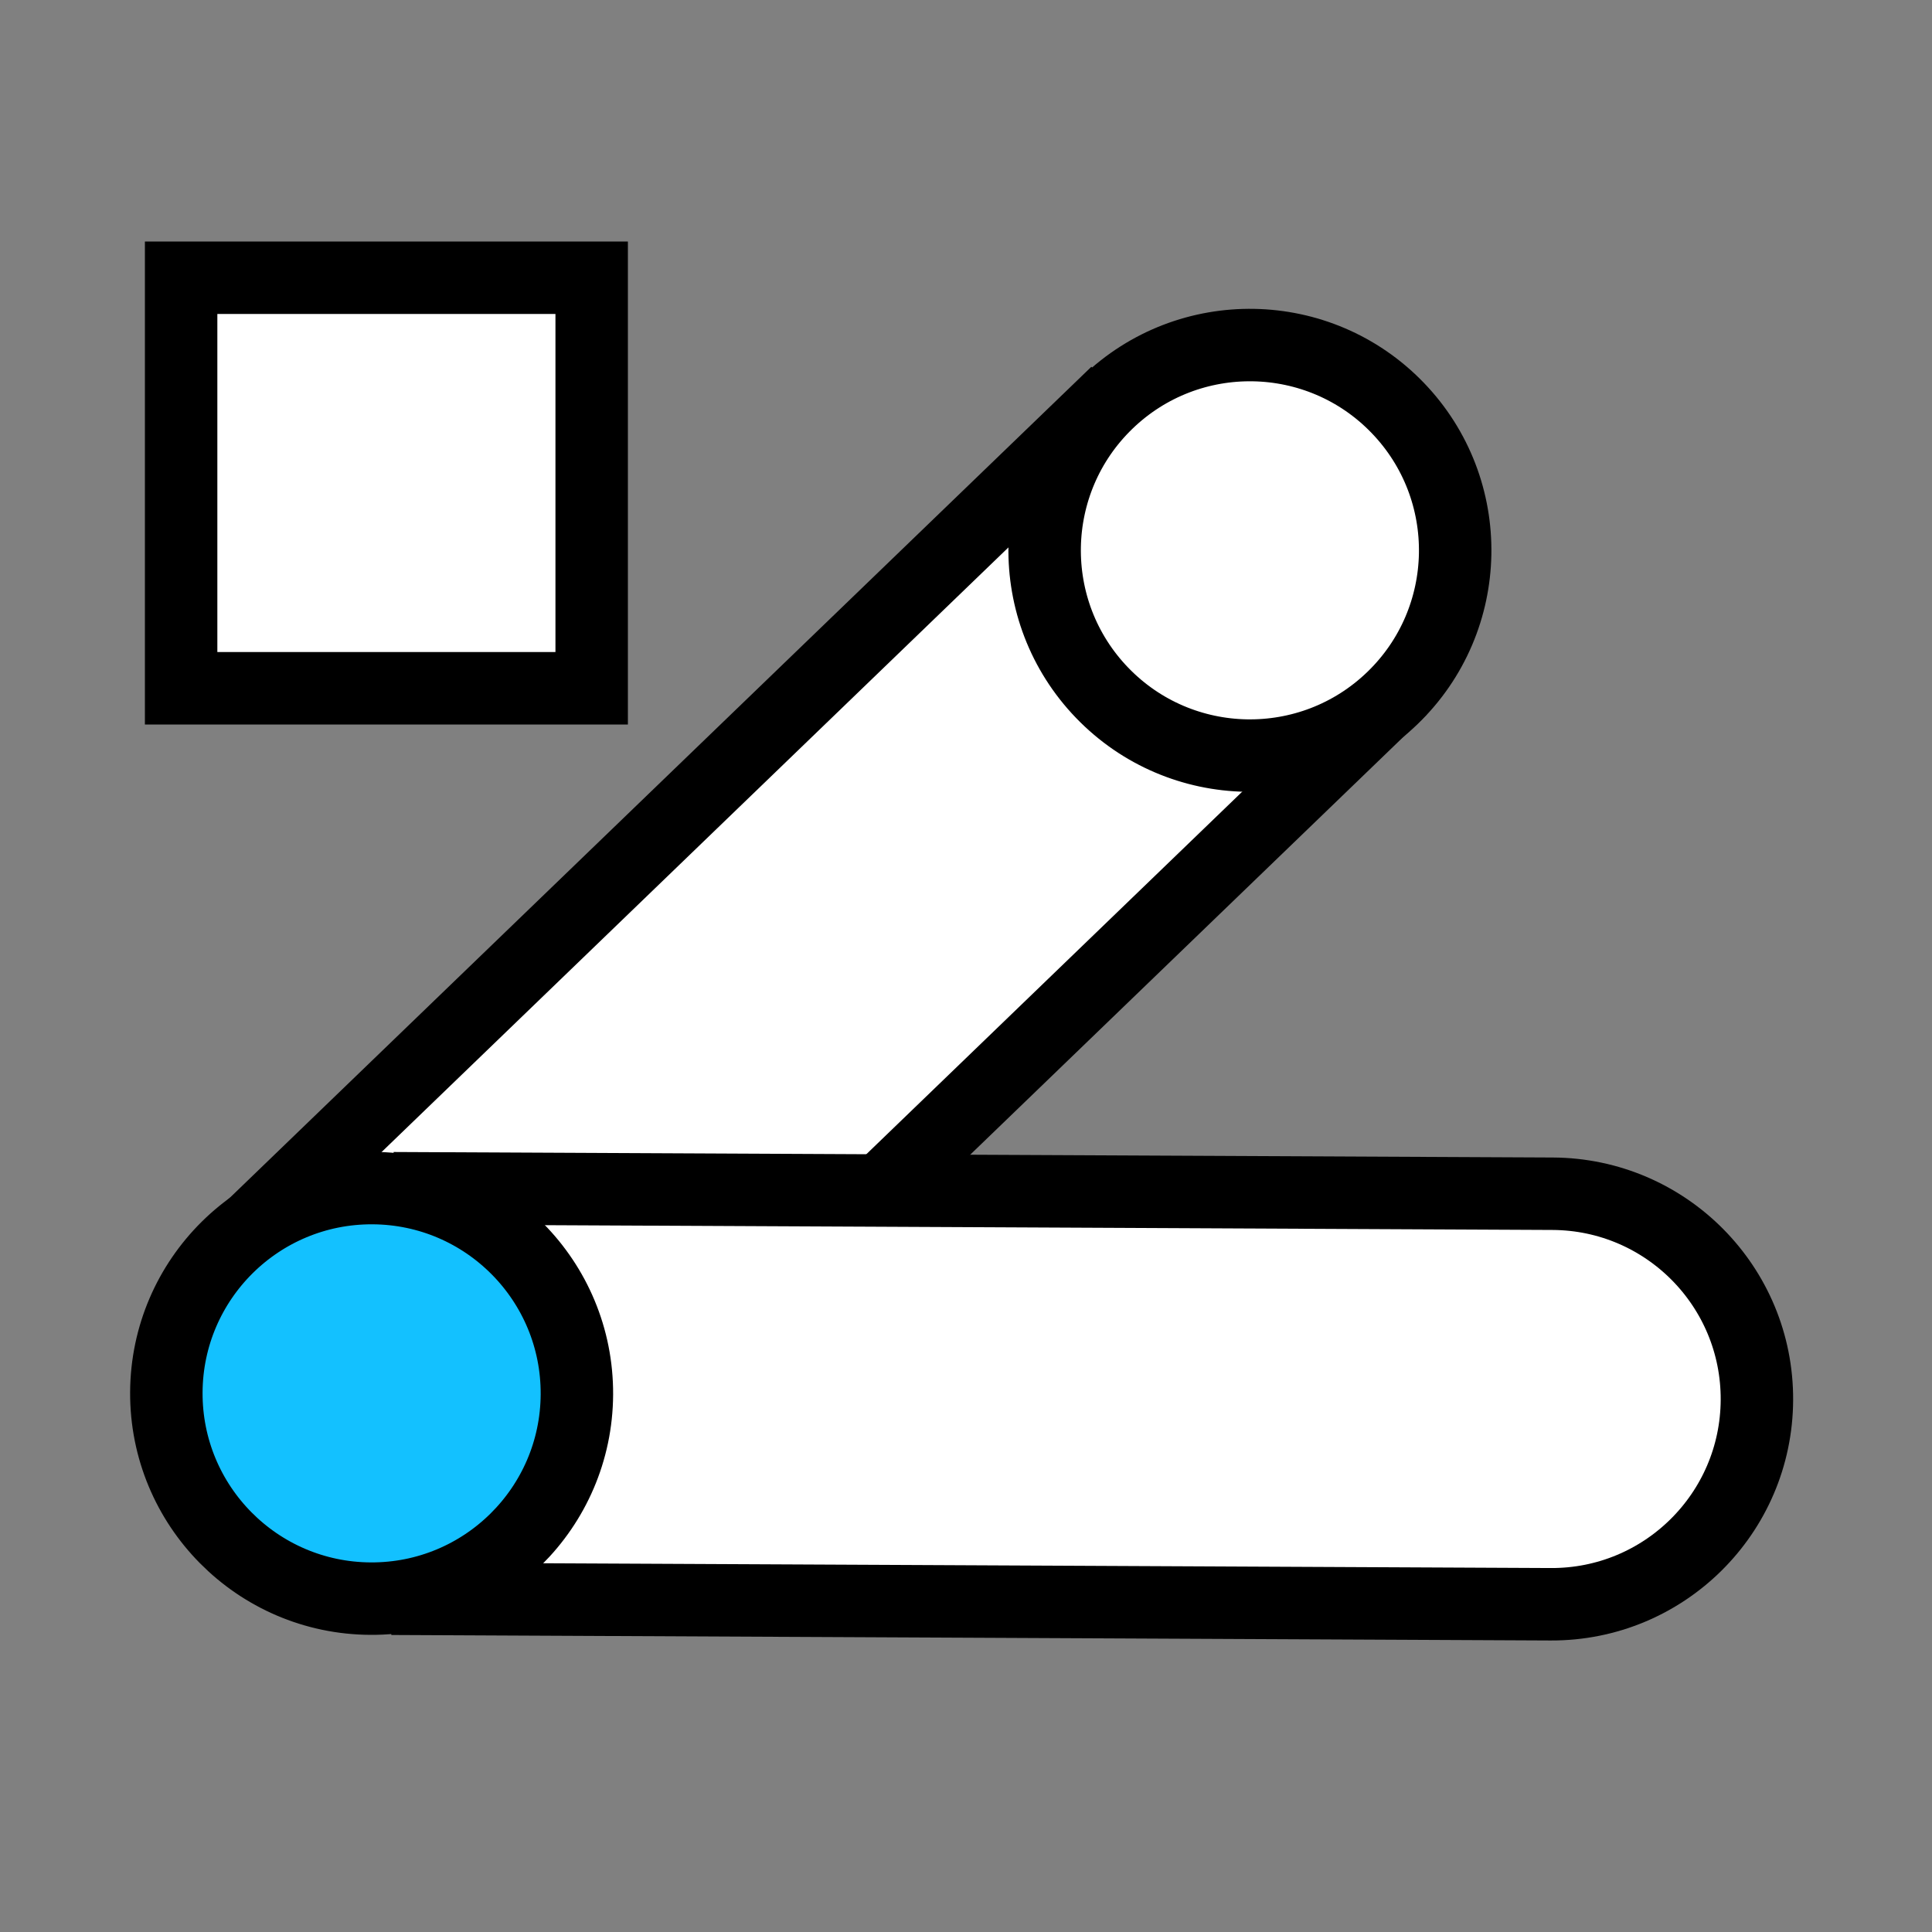
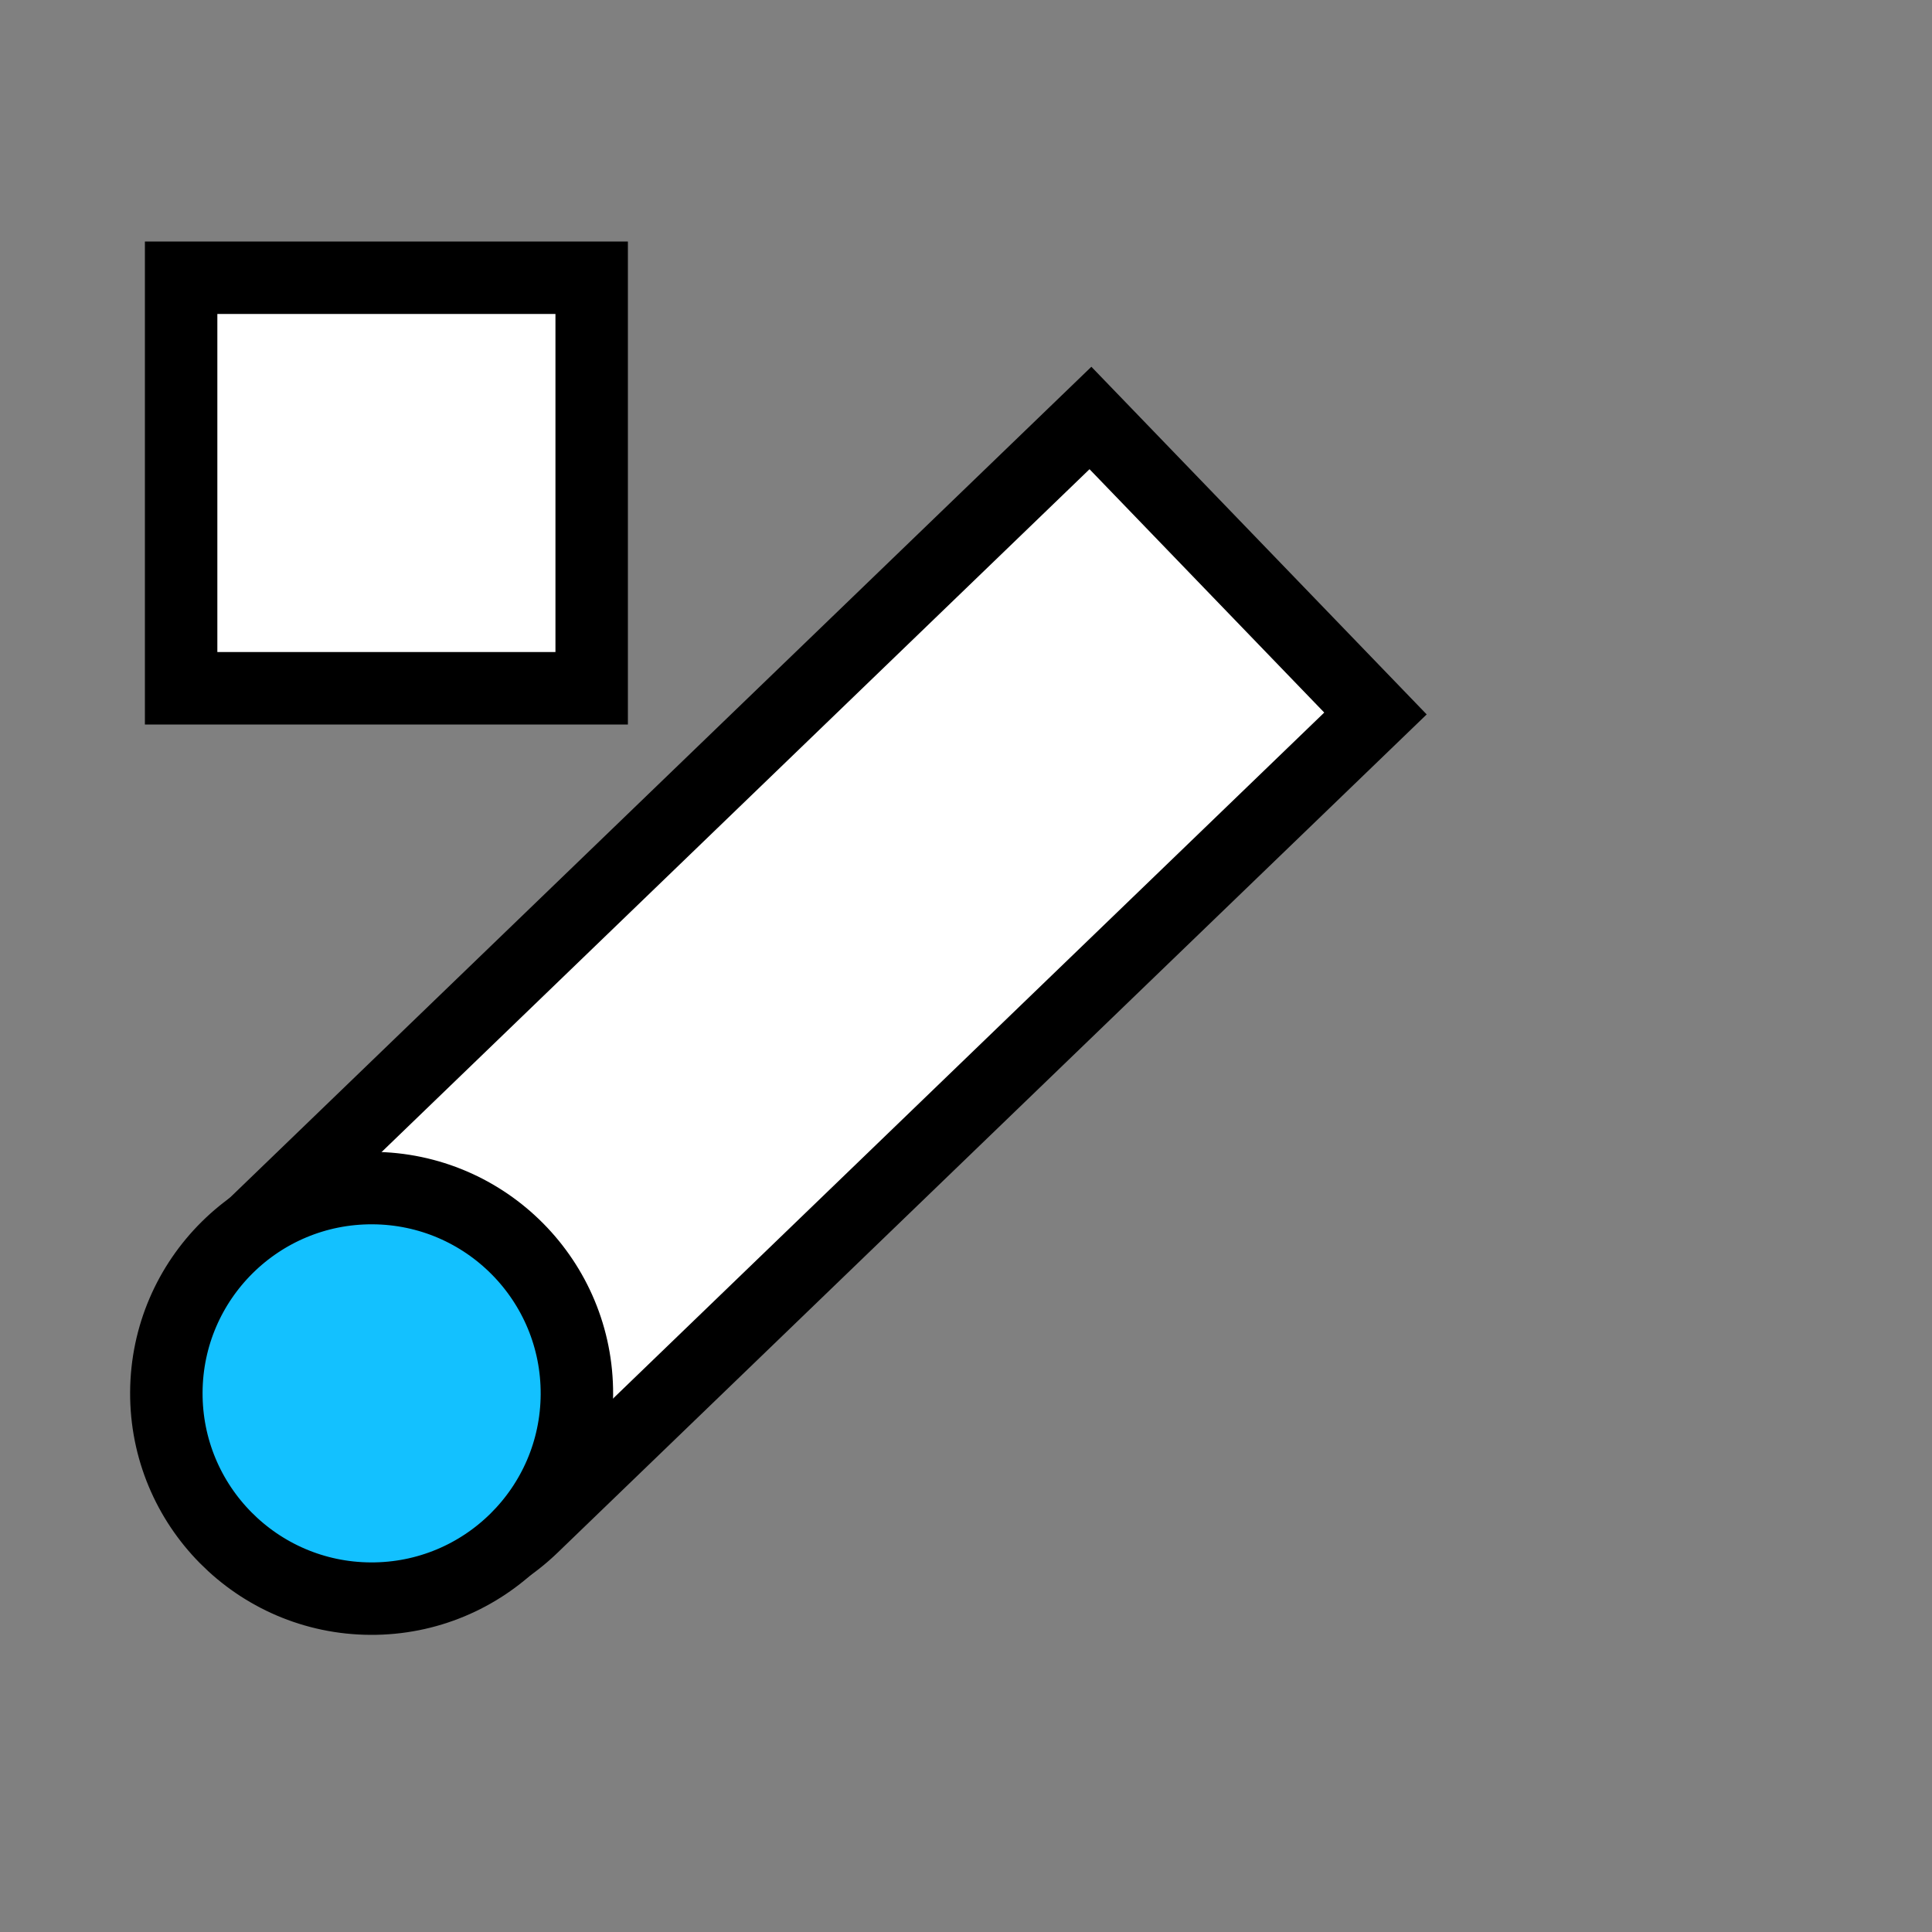
<svg xmlns="http://www.w3.org/2000/svg" width="80" height="80" viewBox="0 0 80 80" fill="none">
  <rect x="0" y="0" width="80" height="80" fill="#808080" stroke="none" />
  <path d="M56.955 29.544L22.047 63.214C18.668 66.473 13.287 66.376 10.028 62.997C6.769 59.618 6.866 54.237 10.245 50.978L45.153 17.308L56.955 29.544Z" fill="white" stroke="black" stroke-width="3" />
-   <path d="M17.71 66.208L64.21 66.429C68.904 66.452 72.728 62.664 72.75 57.97C72.773 53.276 68.985 49.452 64.291 49.43L17.791 49.209L17.71 66.208Z" fill="white" stroke="black" stroke-width="3" />
-   <circle cx="51.756" cy="22.788" r="8.5" transform="rotate(136.034 51.756 22.788)" fill="white" stroke="black" stroke-width="3" />
  <circle r="8.5" transform="matrix(1 0.005 0.005 -1 15.388 57.696)" fill="#13C1FF" stroke="black" stroke-width="3" />
  <rect x="24.5" y="11.5" width="17" height="17" transform="rotate(90 24.5 11.5)" fill="white" stroke="black" stroke-width="3" />
</svg>